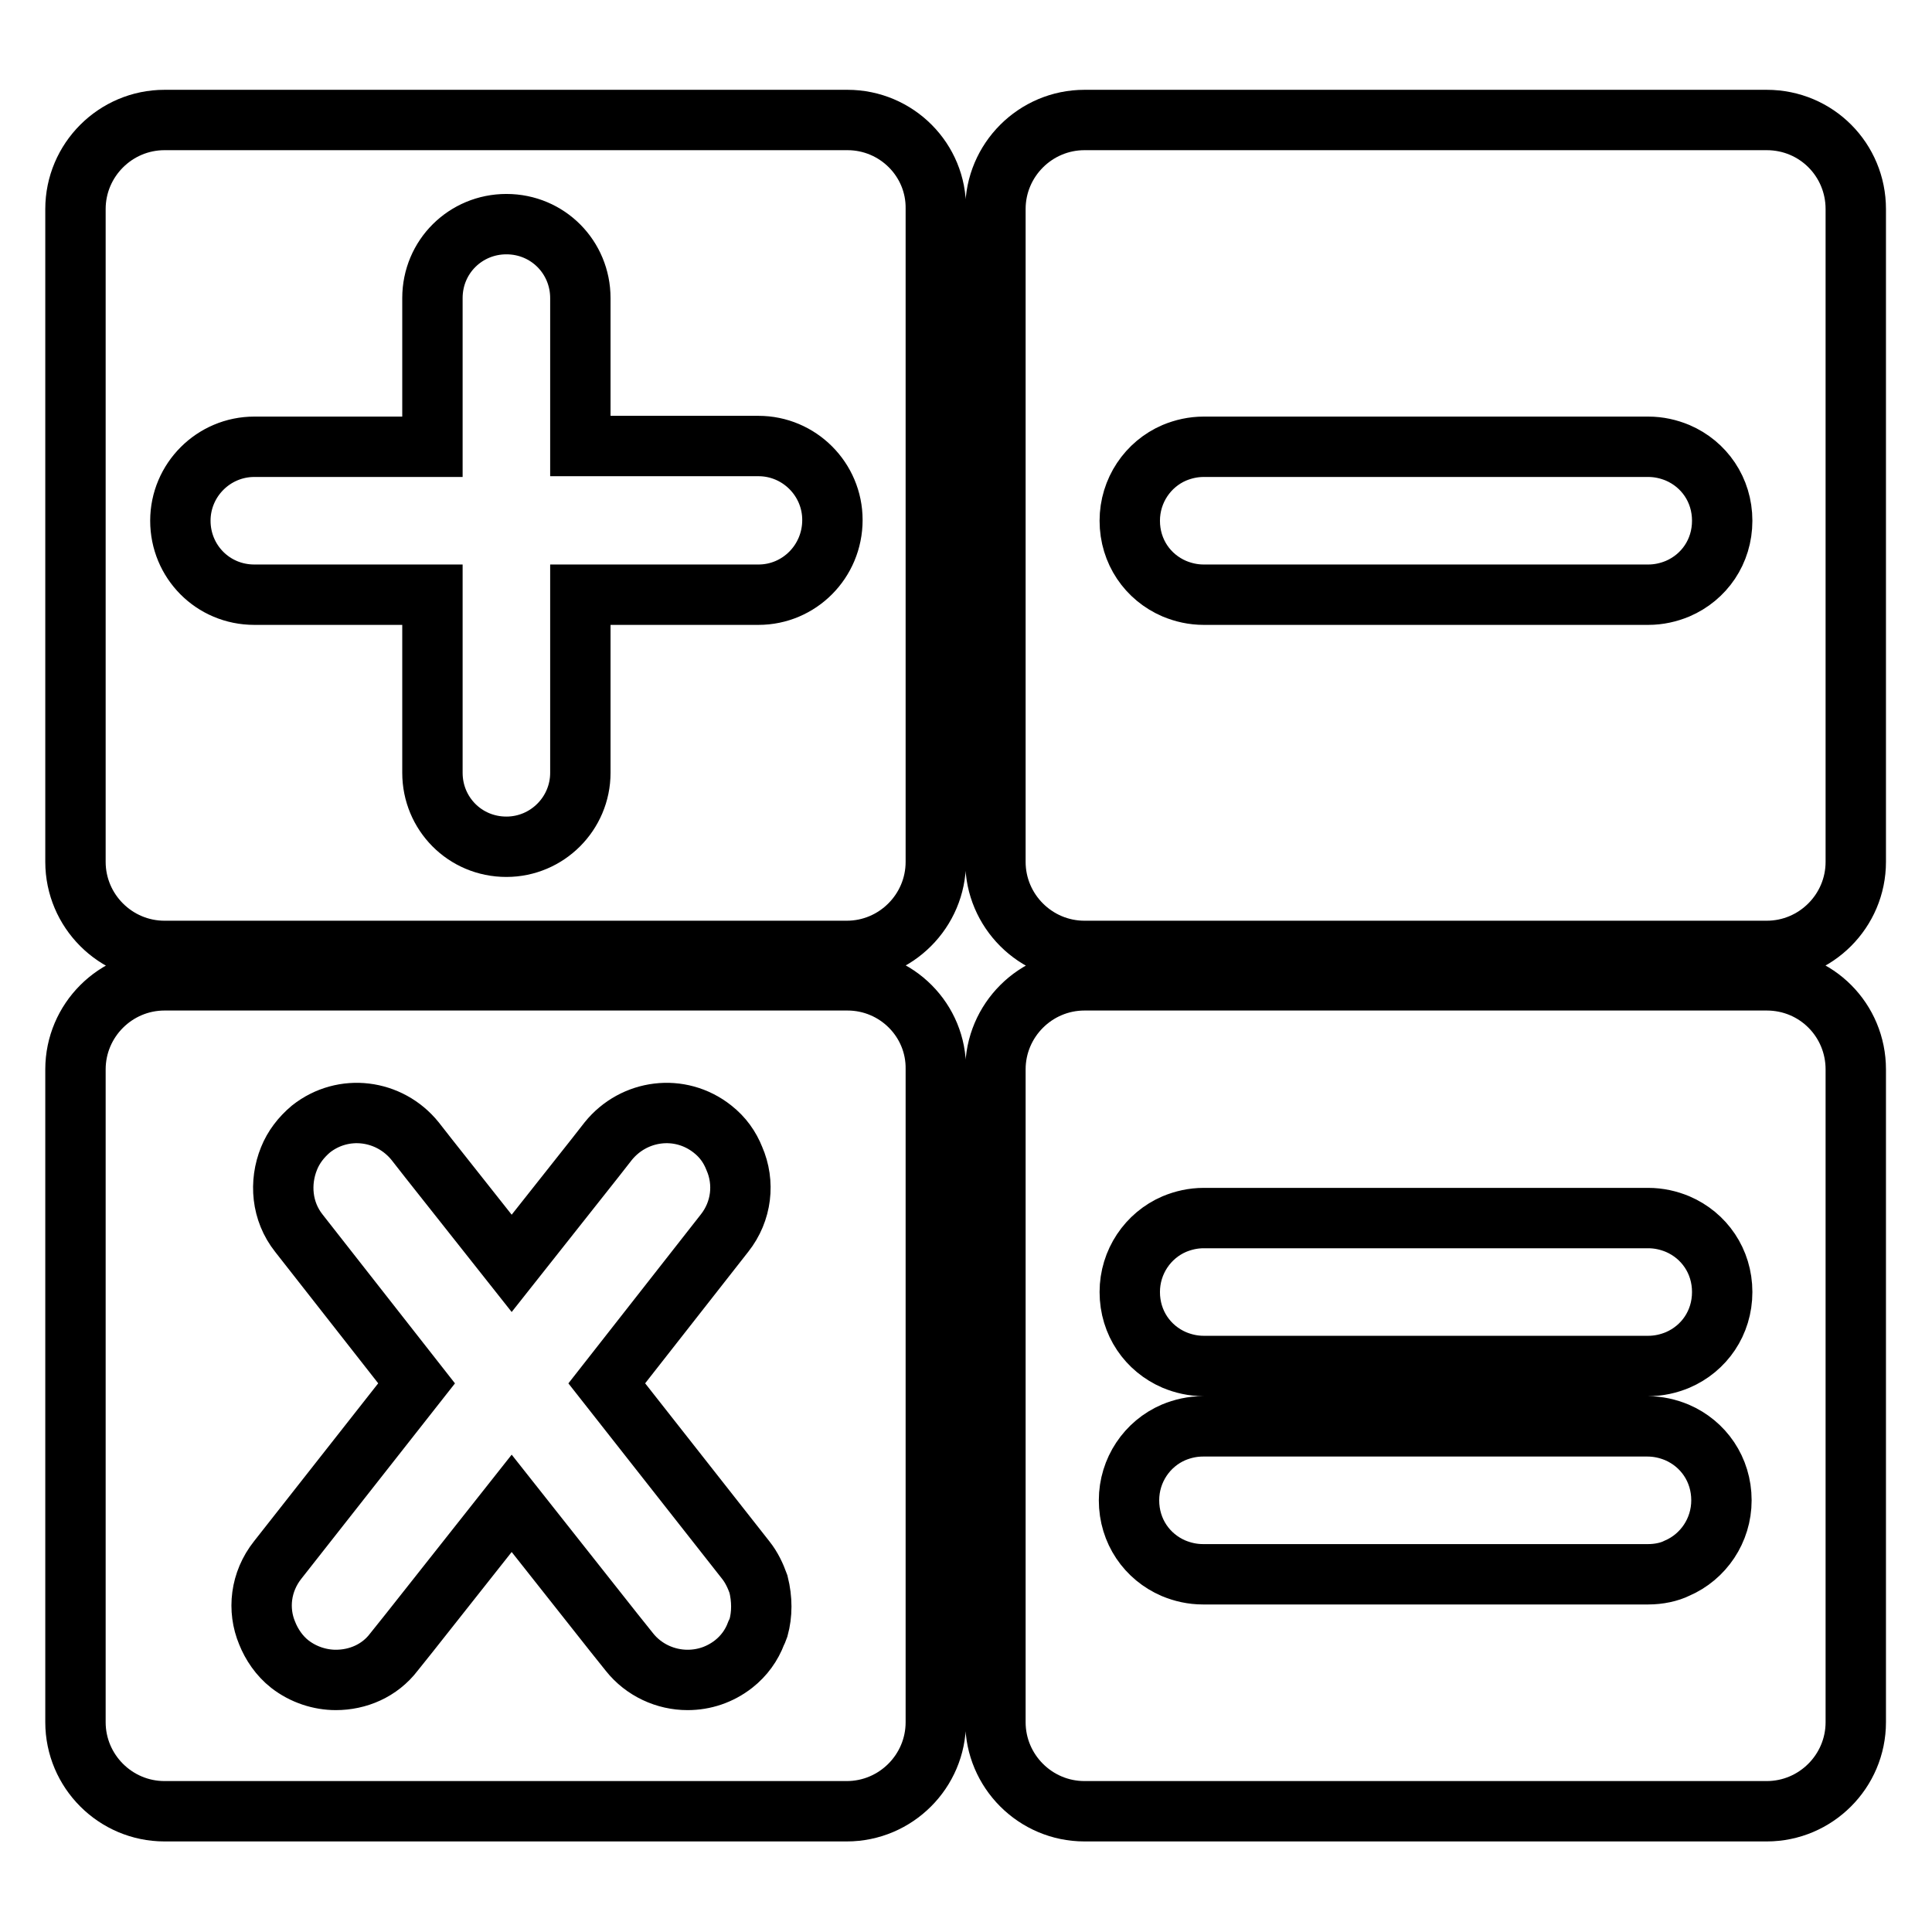
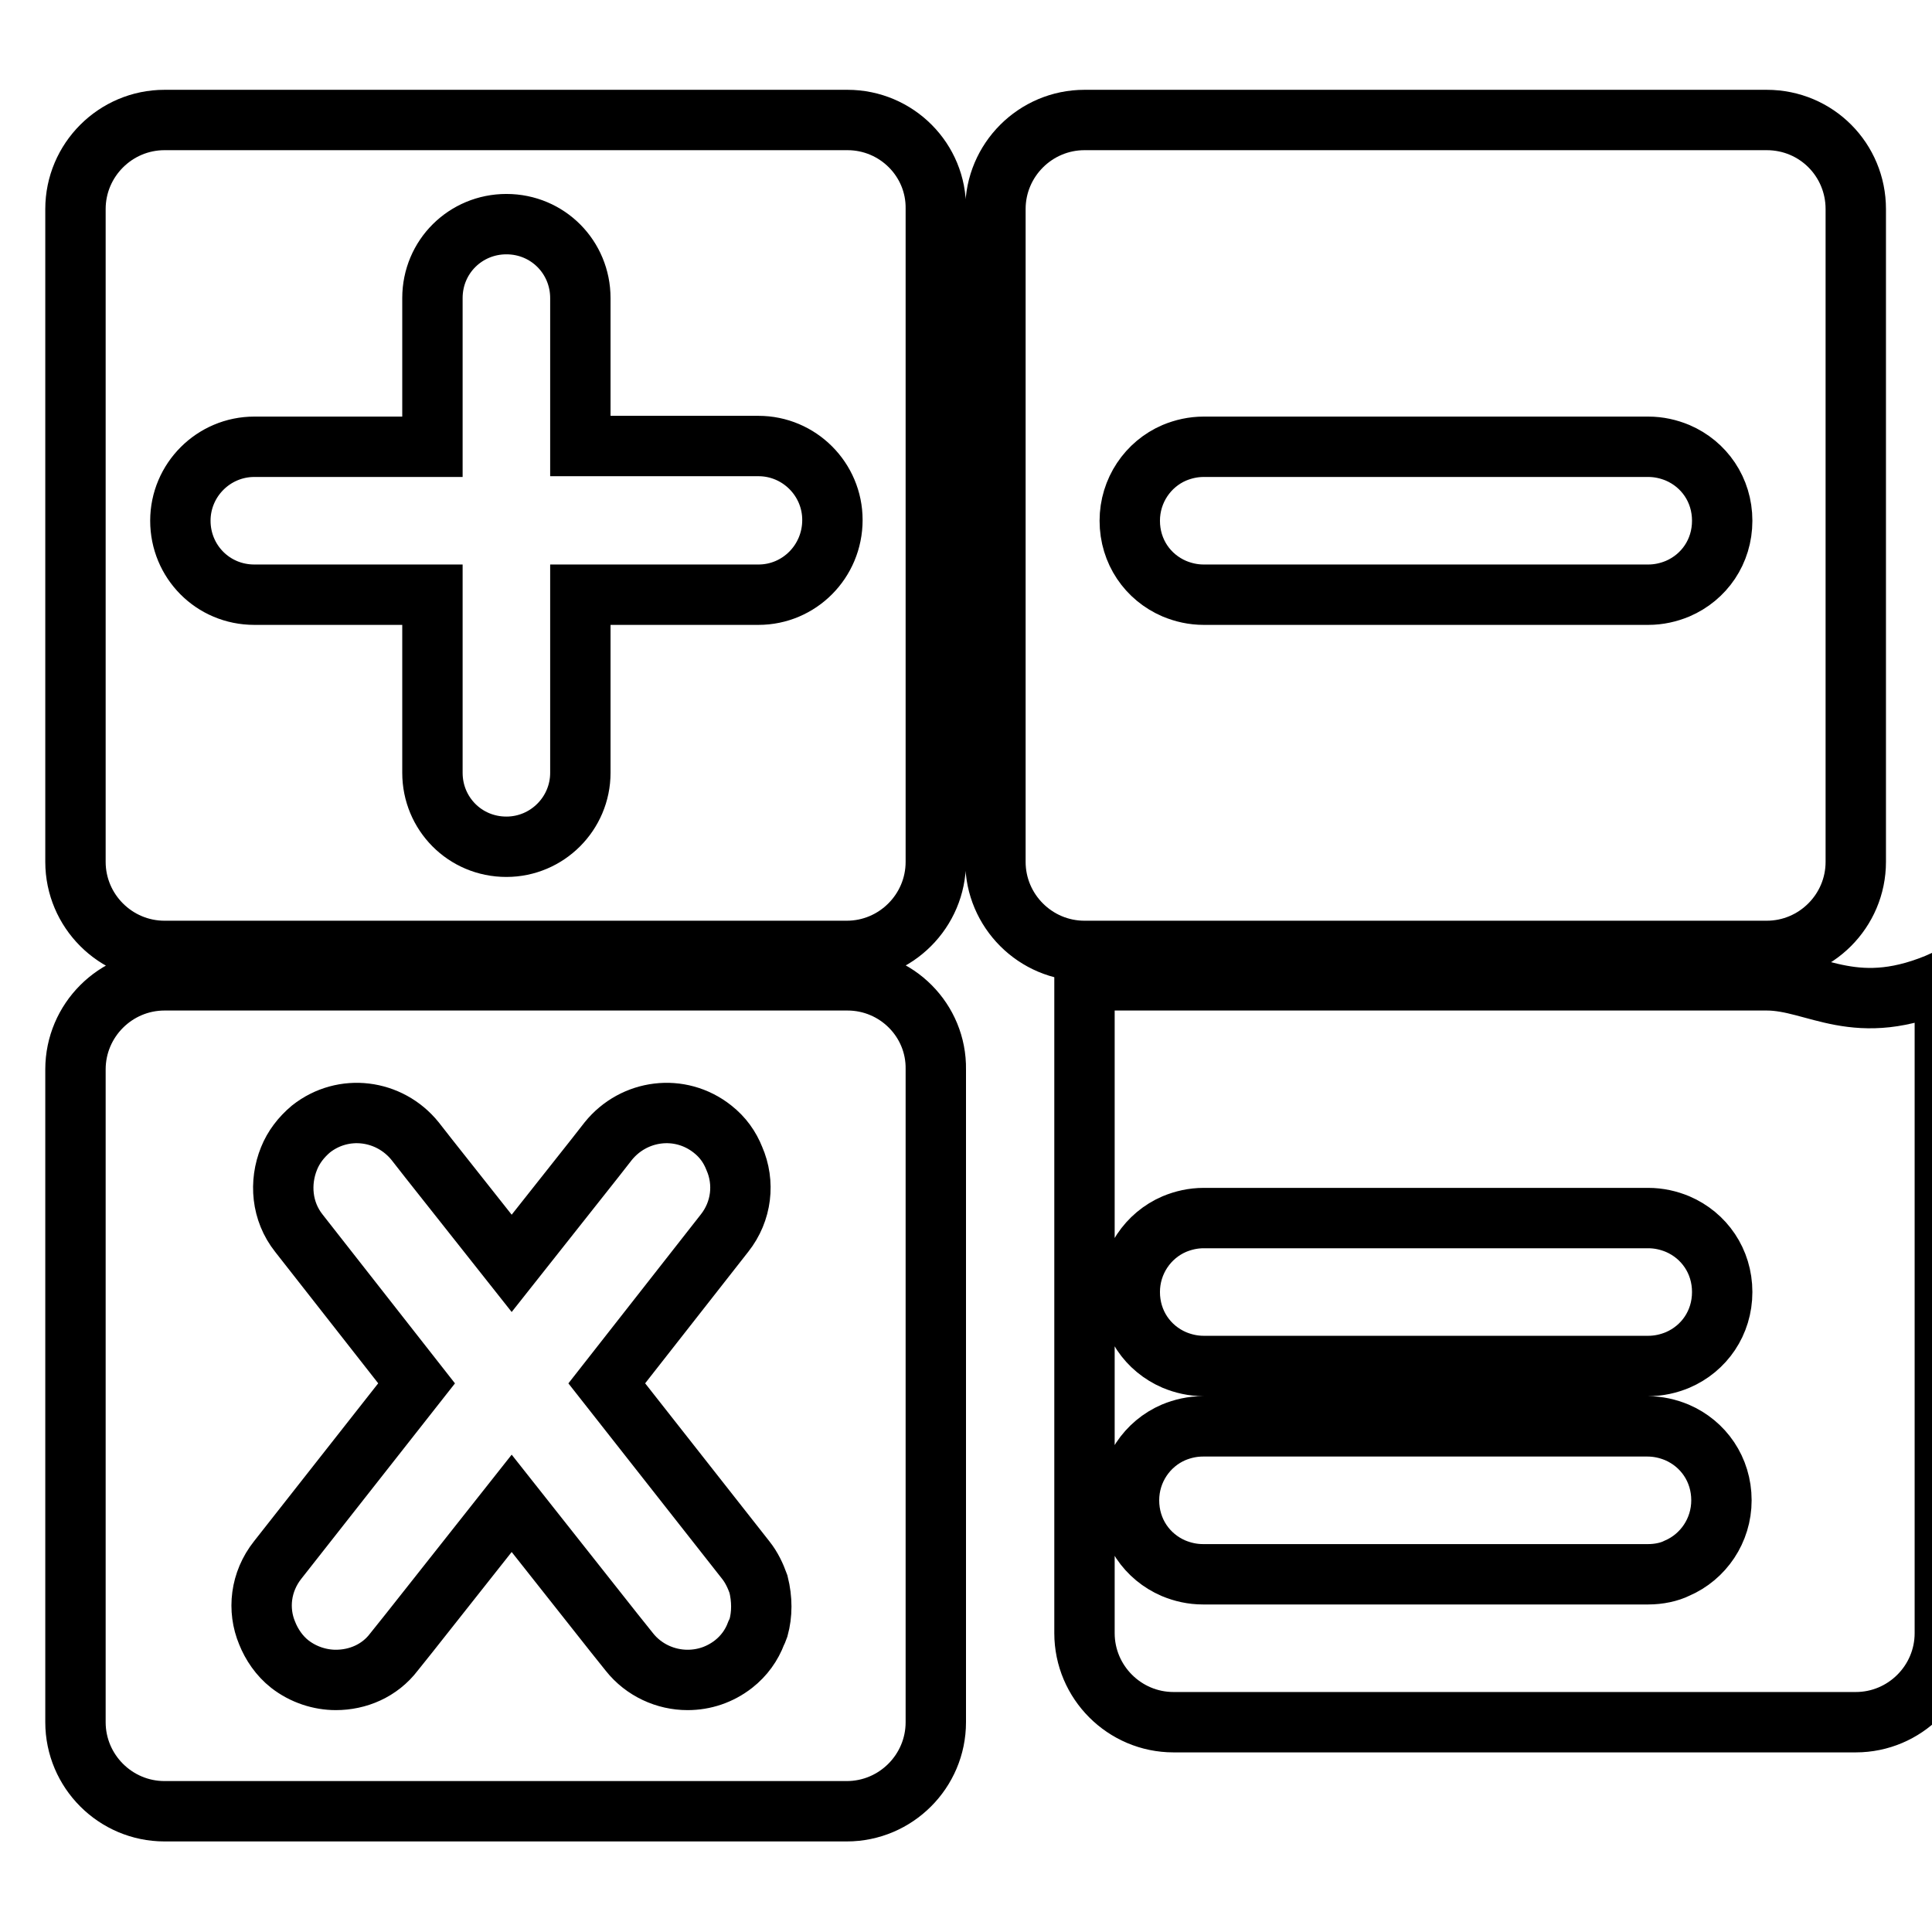
<svg xmlns="http://www.w3.org/2000/svg" version="1.1" x="0px" y="0px" viewBox="0 0 256 256" enable-background="new 0 0 256 256" xml:space="preserve">
  <g>
-     <path stroke-width="8" fill-opacity="0" stroke="#000000" d="M112.3,15.9H21.8c-6.5,0-11.8,5.3-11.8,11.8v86.5c0,6.5,5.3,11.8,11.8,11.8h90.4c6.5,0,11.8-5.3,11.8-11.8 V27.7C124.1,21.2,118.8,15.9,112.3,15.9z M100.5,78.8H76.9v23.6c0,5.4-4.4,9.8-9.8,9.8c-5.5,0-9.8-4.4-9.8-9.8V78.8H33.7 c-5.5,0-9.8-4.4-9.8-9.8c0-5.4,4.4-9.8,9.8-9.8h23.6V39.5c0-5.5,4.4-9.8,9.8-9.8c5.5,0,9.8,4.4,9.8,9.8v19.6h23.6 c5.4,0,9.8,4.4,9.8,9.8C110.3,74.4,105.9,78.8,100.5,78.8z M234.1,15.9h-90.4c-6.5,0-11.8,5.3-11.8,11.8v86.5 c0,6.5,5.3,11.8,11.8,11.8h90.4c6.5,0,11.8-5.3,11.8-11.8V27.7C245.9,21.2,240.7,15.9,234.1,15.9z M222.3,78 c-1.2,0.5-2.5,0.8-3.9,0.8h-58.9c-1.4,0-2.7-0.3-3.9-0.8c-3.5-1.5-5.9-4.9-5.9-9c0-4,2.4-7.5,5.9-9c1.2-0.5,2.5-0.8,3.9-0.8h58.9 c1.4,0,2.7,0.3,3.9,0.8c3.5,1.5,5.9,4.9,5.9,9C228.2,73.1,225.8,76.5,222.3,78z M112.3,129.9H21.8c-6.5,0-11.8,5.3-11.8,11.8v86.5 c0,6.5,5.3,11.8,11.8,11.8h90.4c6.5,0,11.8-5.3,11.8-11.8v-86.5C124.1,135.2,118.8,129.9,112.3,129.9z M100.5,215.7 c-0.1,0.3-0.2,0.5-0.3,0.7c-0.6,1.6-1.6,3-3,4.1c-1.8,1.4-3.9,2.1-6.1,2.1c-2.9,0-5.8-1.3-7.7-3.7l-2-2.5l-13.6-17.2l-13.6,17.2 l-2,2.5c-1.9,2.5-4.8,3.7-7.7,3.7c-2.1,0-4.3-0.7-6.1-2.1c-1.4-1.1-2.4-2.6-3-4.1c-1.3-3.1-0.9-6.8,1.4-9.7l18.4-23.4l-15.6-19.9 c-2.3-2.9-2.6-6.7-1.3-9.9c0.6-1.5,1.6-2.8,2.9-3.9c4.3-3.4,10.4-2.6,13.8,1.6l1.8,2.3l11,13.9l11-13.9l1.8-2.3 c3.4-4.2,9.5-5,13.8-1.6c1.4,1.1,2.3,2.4,2.9,3.9c1.4,3.2,1,7-1.3,9.9l-15.6,19.9l18.4,23.4c0.8,1,1.3,2.1,1.7,3.2 C101,211.9,101,213.9,100.5,215.7z M234.1,129.9h-90.4c-6.5,0-11.8,5.3-11.8,11.8v86.5c0,6.5,5.3,11.8,11.8,11.8h90.4 c6.5,0,11.8-5.3,11.8-11.8v-86.5C245.9,135.2,240.7,129.9,234.1,129.9z M218.4,208.6h-59c-1.4,0-2.7-0.3-3.9-0.8 c-3.5-1.5-5.9-4.9-5.9-9c0-4,2.4-7.5,5.9-9c1.2-0.5,2.5-0.8,3.9-0.8h58.9c1.4,0,2.7,0.3,3.9,0.8c3.5,1.5,5.9,4.9,5.9,9 c0,4-2.4,7.5-5.9,9C221.2,208.3,219.8,208.6,218.4,208.6z M222.3,180.2c-1.2,0.5-2.5,0.8-3.9,0.8h-58.9c-1.4,0-2.7-0.3-3.9-0.8 c-3.5-1.5-5.9-4.9-5.9-9c0-4,2.4-7.5,5.9-9c1.2-0.5,2.5-0.8,3.9-0.8h58.9c1.4,0,2.7,0.3,3.9,0.8c3.5,1.5,5.9,4.9,5.9,9 C228.2,175.3,225.8,178.7,222.3,180.2z" />
+     <path stroke-width="8" fill-opacity="0" stroke="#000000" d="M112.3,15.9H21.8c-6.5,0-11.8,5.3-11.8,11.8v86.5c0,6.5,5.3,11.8,11.8,11.8h90.4c6.5,0,11.8-5.3,11.8-11.8 V27.7C124.1,21.2,118.8,15.9,112.3,15.9z M100.5,78.8H76.9v23.6c0,5.4-4.4,9.8-9.8,9.8c-5.5,0-9.8-4.4-9.8-9.8V78.8H33.7 c-5.5,0-9.8-4.4-9.8-9.8c0-5.4,4.4-9.8,9.8-9.8h23.6V39.5c0-5.5,4.4-9.8,9.8-9.8c5.5,0,9.8,4.4,9.8,9.8v19.6h23.6 c5.4,0,9.8,4.4,9.8,9.8C110.3,74.4,105.9,78.8,100.5,78.8z M234.1,15.9h-90.4c-6.5,0-11.8,5.3-11.8,11.8v86.5 c0,6.5,5.3,11.8,11.8,11.8h90.4c6.5,0,11.8-5.3,11.8-11.8V27.7C245.9,21.2,240.7,15.9,234.1,15.9z M222.3,78 c-1.2,0.5-2.5,0.8-3.9,0.8h-58.9c-1.4,0-2.7-0.3-3.9-0.8c-3.5-1.5-5.9-4.9-5.9-9c0-4,2.4-7.5,5.9-9c1.2-0.5,2.5-0.8,3.9-0.8h58.9 c1.4,0,2.7,0.3,3.9,0.8c3.5,1.5,5.9,4.9,5.9,9C228.2,73.1,225.8,76.5,222.3,78z M112.3,129.9H21.8c-6.5,0-11.8,5.3-11.8,11.8v86.5 c0,6.5,5.3,11.8,11.8,11.8h90.4c6.5,0,11.8-5.3,11.8-11.8v-86.5C124.1,135.2,118.8,129.9,112.3,129.9z M100.5,215.7 c-0.1,0.3-0.2,0.5-0.3,0.7c-0.6,1.6-1.6,3-3,4.1c-1.8,1.4-3.9,2.1-6.1,2.1c-2.9,0-5.8-1.3-7.7-3.7l-2-2.5l-13.6-17.2l-13.6,17.2 l-2,2.5c-1.9,2.5-4.8,3.7-7.7,3.7c-2.1,0-4.3-0.7-6.1-2.1c-1.4-1.1-2.4-2.6-3-4.1c-1.3-3.1-0.9-6.8,1.4-9.7l18.4-23.4l-15.6-19.9 c-2.3-2.9-2.6-6.7-1.3-9.9c0.6-1.5,1.6-2.8,2.9-3.9c4.3-3.4,10.4-2.6,13.8,1.6l1.8,2.3l11,13.9l11-13.9l1.8-2.3 c3.4-4.2,9.5-5,13.8-1.6c1.4,1.1,2.3,2.4,2.9,3.9c1.4,3.2,1,7-1.3,9.9l-15.6,19.9l18.4,23.4c0.8,1,1.3,2.1,1.7,3.2 C101,211.9,101,213.9,100.5,215.7z M234.1,129.9h-90.4v86.5c0,6.5,5.3,11.8,11.8,11.8h90.4 c6.5,0,11.8-5.3,11.8-11.8v-86.5C245.9,135.2,240.7,129.9,234.1,129.9z M218.4,208.6h-59c-1.4,0-2.7-0.3-3.9-0.8 c-3.5-1.5-5.9-4.9-5.9-9c0-4,2.4-7.5,5.9-9c1.2-0.5,2.5-0.8,3.9-0.8h58.9c1.4,0,2.7,0.3,3.9,0.8c3.5,1.5,5.9,4.9,5.9,9 c0,4-2.4,7.5-5.9,9C221.2,208.3,219.8,208.6,218.4,208.6z M222.3,180.2c-1.2,0.5-2.5,0.8-3.9,0.8h-58.9c-1.4,0-2.7-0.3-3.9-0.8 c-3.5-1.5-5.9-4.9-5.9-9c0-4,2.4-7.5,5.9-9c1.2-0.5,2.5-0.8,3.9-0.8h58.9c1.4,0,2.7,0.3,3.9,0.8c3.5,1.5,5.9,4.9,5.9,9 C228.2,175.3,225.8,178.7,222.3,180.2z" />
  </g>
</svg>